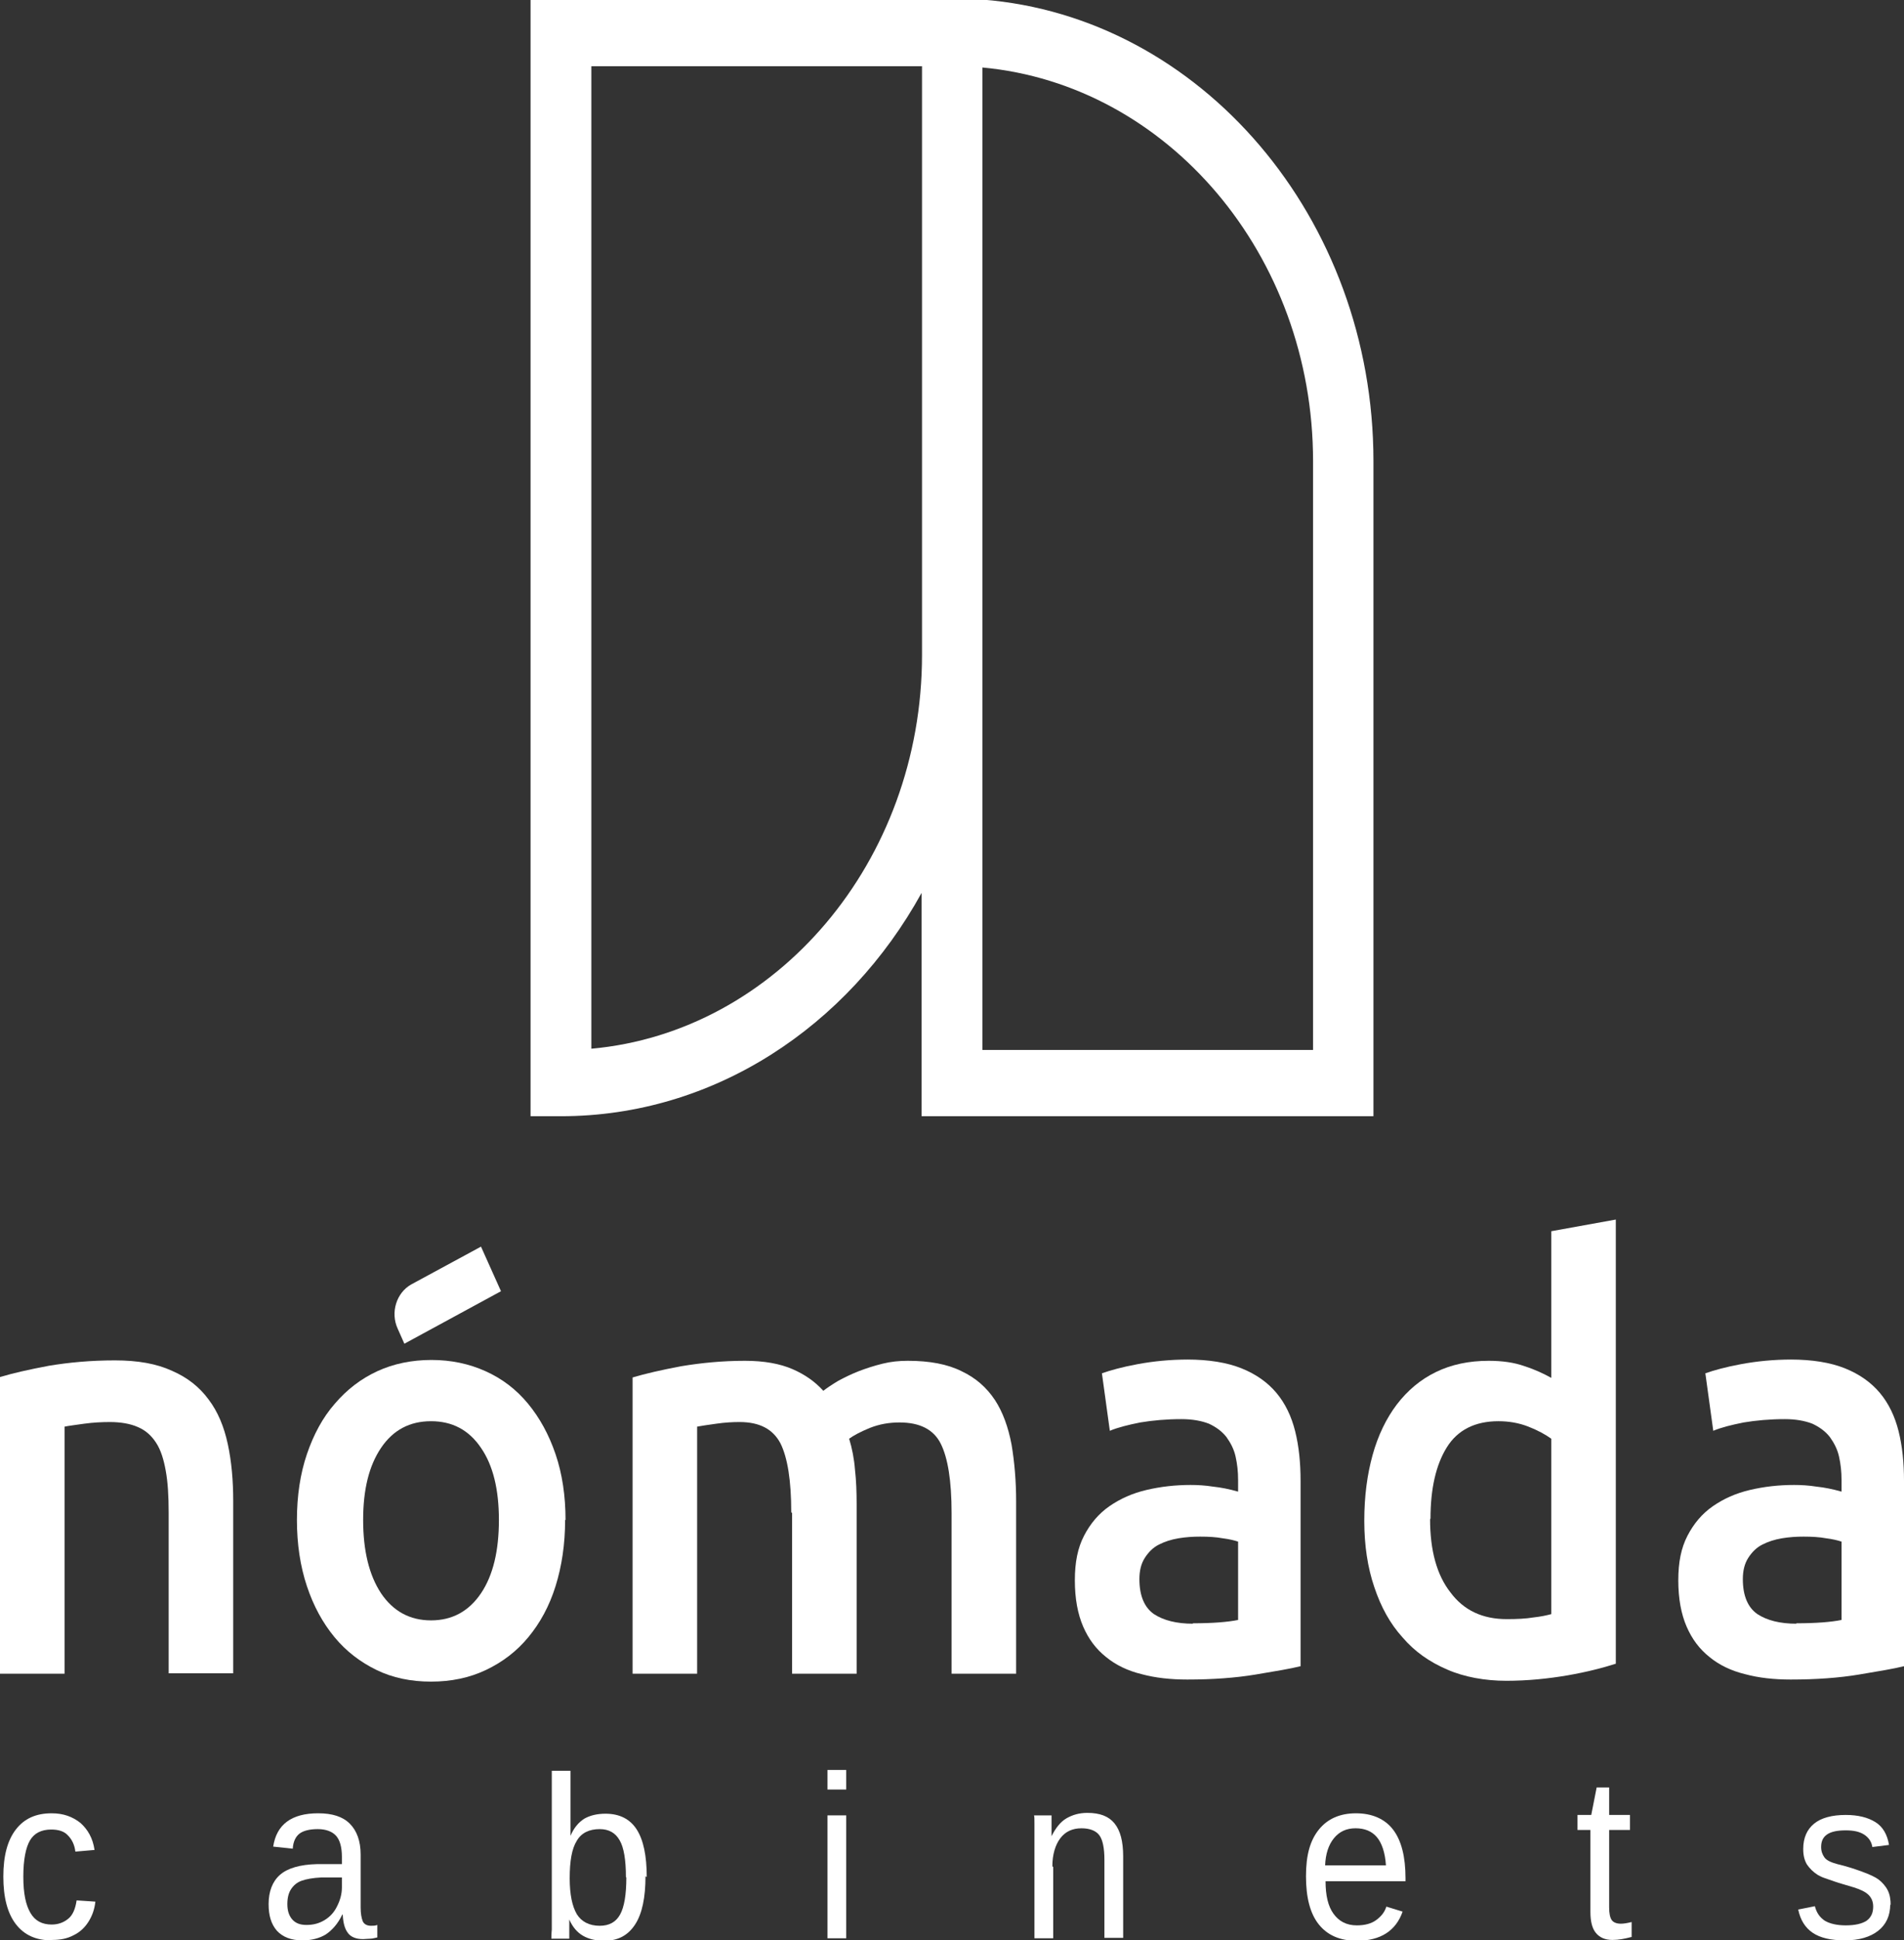
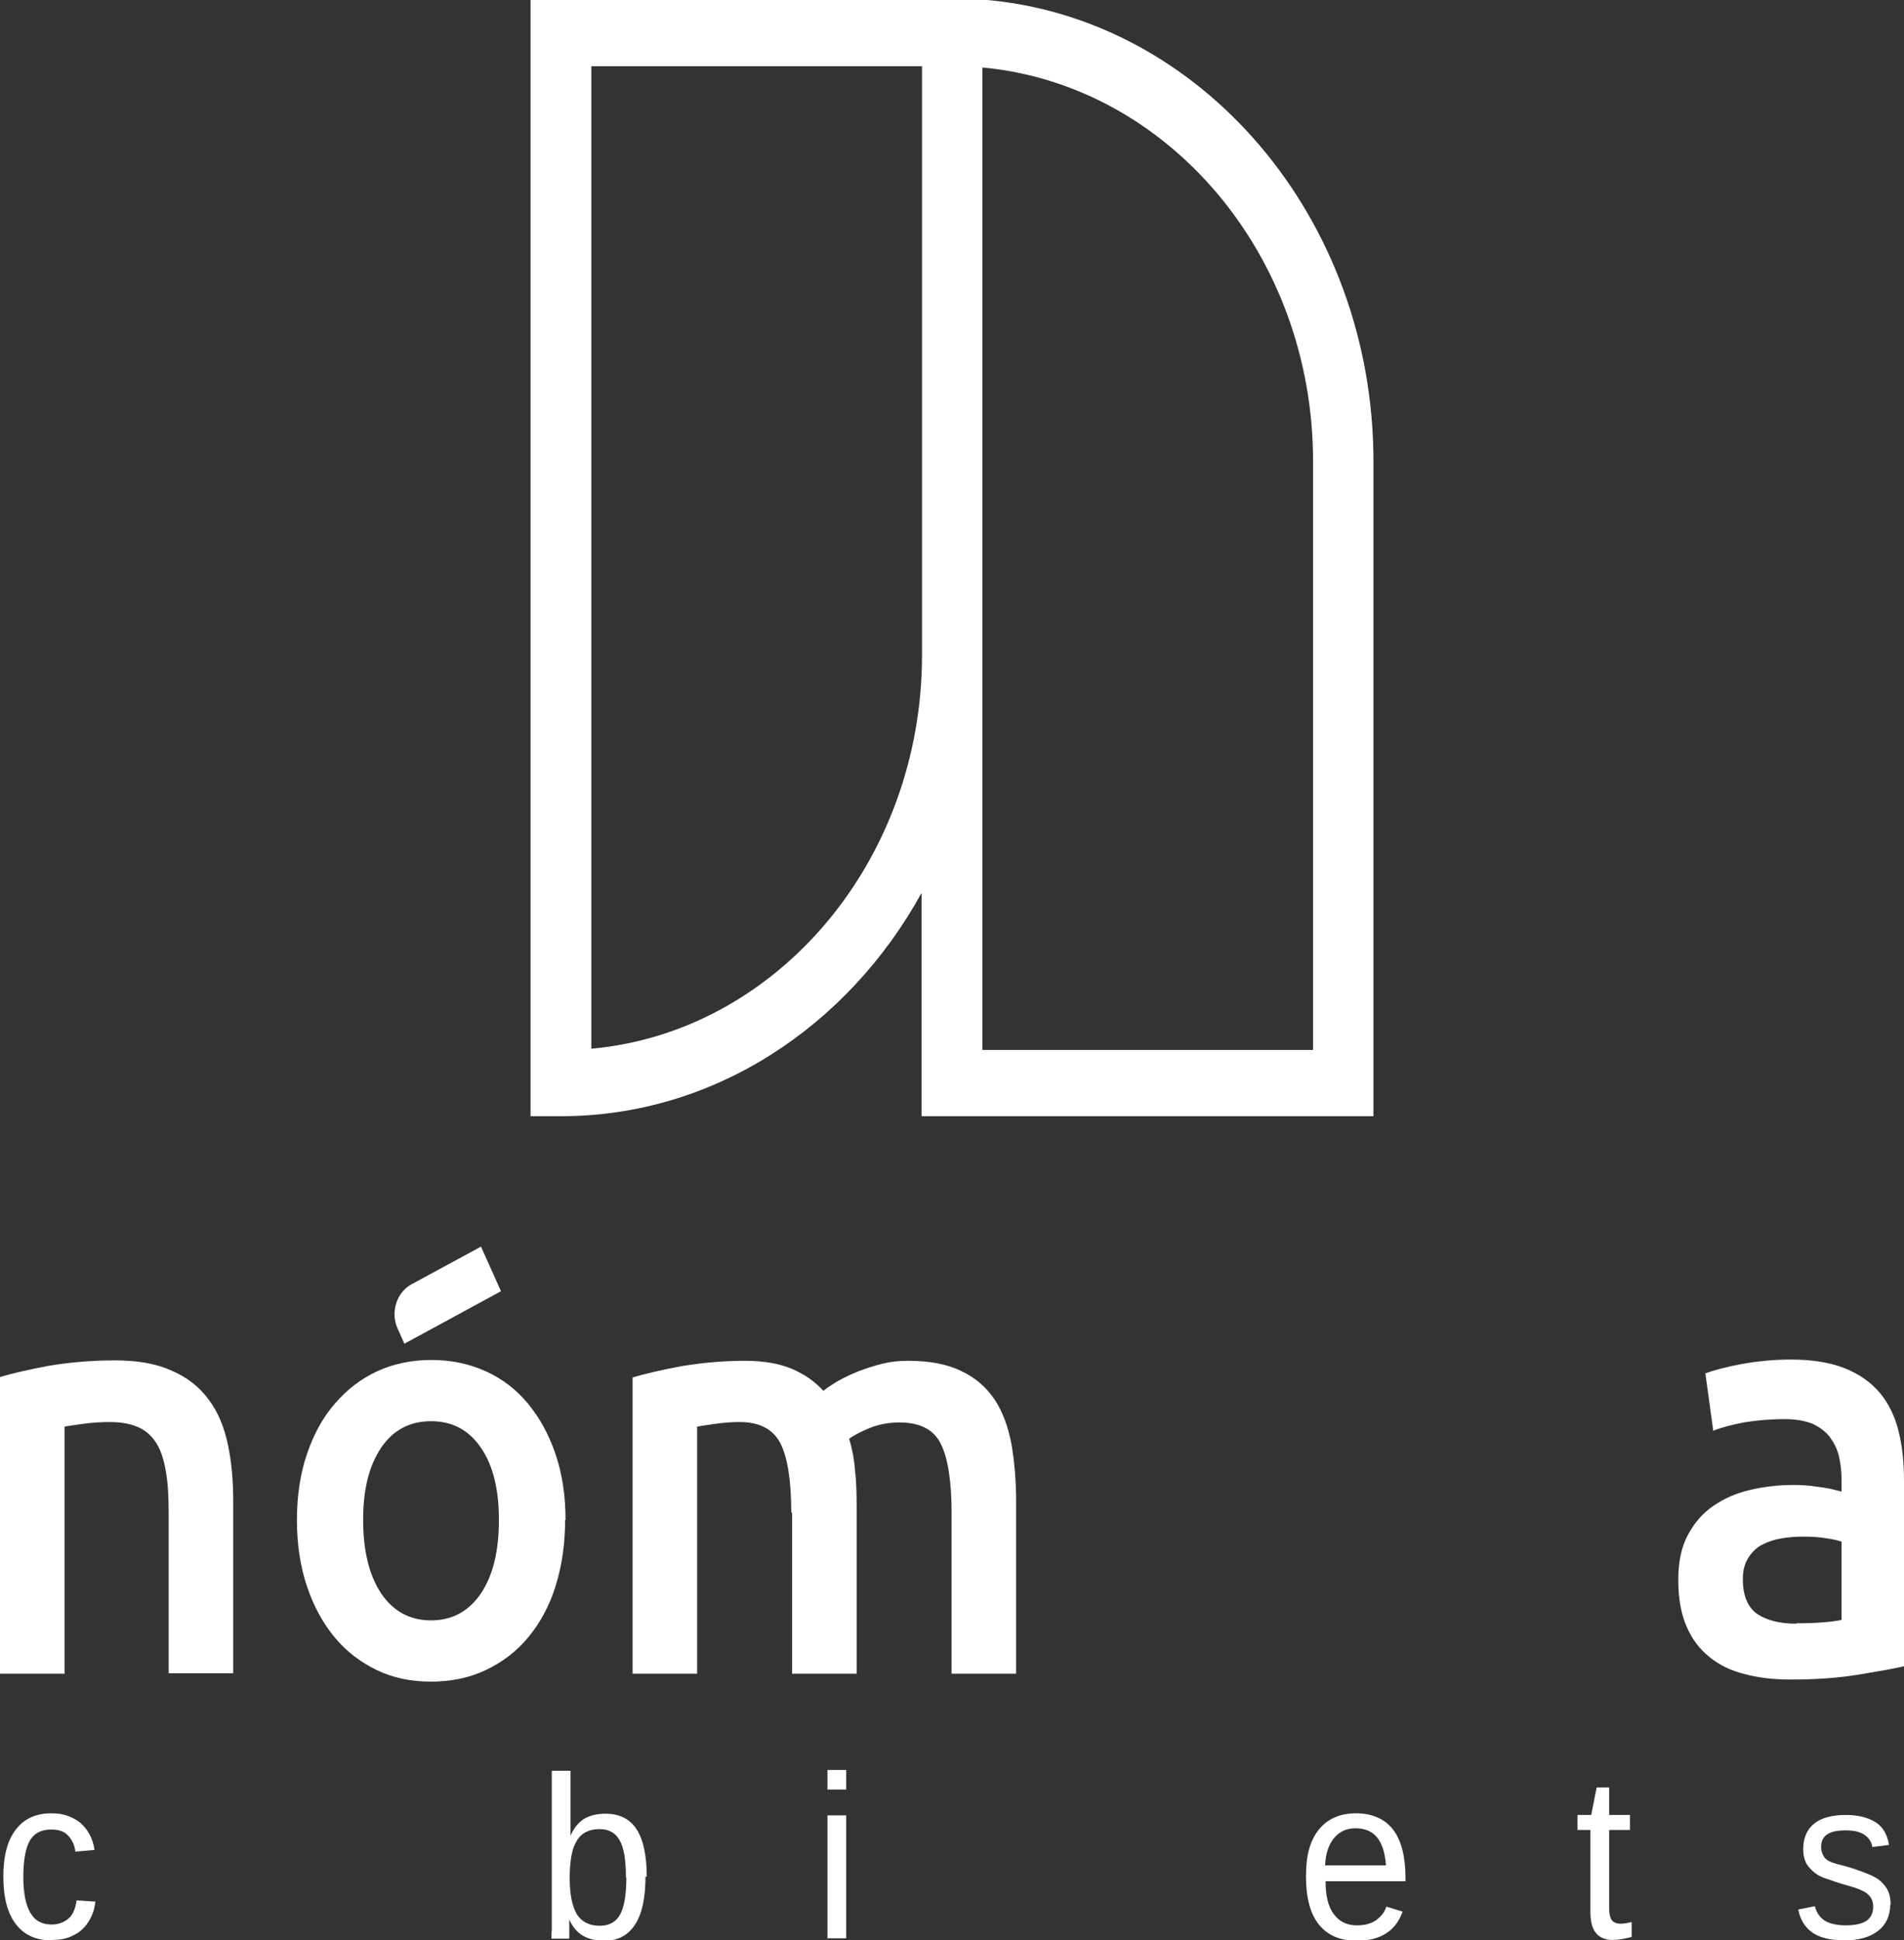
<svg xmlns="http://www.w3.org/2000/svg" id="Capa_2" data-name="Capa 2" viewBox="0 0 45.72 46.57">
  <rect x="0" y="0" width="45.72" height="46.57" fill="#333333" stroke="none" />
  <defs>
    <style>      .cls-1 {        fill: #fff;        stroke-width: 0px;      }    </style>
  </defs>
  <g id="Capa_1-2" data-name="Capa 1">
    <g>
      <path class="cls-1" d="M23.59,0h-10.85v26.79h.73c3.67,0,6.89-2.15,8.66-5.36v5.36h10.85v-15.72c0-5.84-4.15-10.67-9.39-11.08ZM14.2,25.17V1.59h7.94v14.13c0,4.96-3.5,9.05-7.94,9.45ZM31.53,25.2h-7.94V1.62c4.44.41,7.94,4.49,7.94,9.45v14.13Z" />
      <g>
        <g>
          <path class="cls-1" d="M0,33.05c.3-.09.69-.18,1.17-.27.48-.08,1.01-.13,1.59-.13.55,0,1,.08,1.37.25.37.16.66.39.88.69.22.29.37.65.46,1.07.09.42.13.87.13,1.37v4.13h-1.55v-3.86c0-.39-.02-.73-.07-1-.05-.28-.12-.5-.23-.67-.11-.17-.25-.3-.44-.38-.18-.08-.41-.12-.67-.12-.2,0-.4.01-.62.04-.21.03-.37.05-.47.07v5.93H0v-7.11Z" />
          <path class="cls-1" d="M13.57,36.48c0,.58-.08,1.11-.23,1.59-.15.48-.37.88-.65,1.22s-.62.6-1.02.79c-.4.19-.84.28-1.32.28s-.92-.09-1.31-.28c-.39-.19-.73-.45-1.01-.79-.28-.34-.5-.74-.66-1.22-.16-.48-.24-1.01-.24-1.59s.08-1.11.24-1.58c.16-.47.38-.88.67-1.21.29-.34.63-.6,1.02-.78.39-.18.83-.27,1.3-.27s.9.09,1.3.27c.4.18.74.44,1.02.78.28.34.5.74.66,1.21.16.47.24,1,.24,1.58ZM11.98,36.48c0-.73-.14-1.31-.43-1.73-.29-.43-.69-.64-1.2-.64s-.91.21-1.2.64c-.29.43-.43,1-.43,1.73s.14,1.32.43,1.76c.29.43.69.65,1.2.65s.91-.22,1.2-.65c.29-.43.43-1.02.43-1.76Z" />
          <path class="cls-1" d="M19,36.3c0-.77-.09-1.32-.26-1.66-.18-.34-.5-.51-.98-.51-.17,0-.36.01-.56.04-.21.03-.36.05-.46.07v5.93h-1.55v-7.11c.3-.09.69-.18,1.17-.27.48-.08.99-.13,1.53-.13.46,0,.84.07,1.14.2.3.13.54.3.74.52.09-.07.21-.15.36-.24.15-.08.31-.16.49-.23.18-.07.37-.13.57-.18.2-.05.4-.07.61-.07.52,0,.95.08,1.29.25.34.16.6.39.8.69.19.29.32.65.4,1.07.07.42.11.87.11,1.37v4.13h-1.55v-3.86c0-.77-.09-1.32-.26-1.66-.17-.34-.5-.51-.99-.51-.25,0-.48.04-.71.13-.22.09-.39.18-.5.26.07.23.12.48.14.74.03.26.04.54.04.84v4.06h-1.55v-3.86Z" />
-           <path class="cls-1" d="M28.51,32.63c.51,0,.95.07,1.3.21.35.14.63.34.84.59.21.25.36.56.45.92.09.36.13.76.13,1.19v4.45c-.24.06-.6.12-1.08.2-.48.08-1.03.12-1.64.12-.4,0-.77-.04-1.1-.13-.33-.08-.62-.22-.85-.41-.24-.19-.42-.43-.55-.73-.13-.3-.2-.67-.2-1.11s.07-.78.22-1.07c.15-.29.35-.53.61-.71.26-.18.55-.31.89-.39.34-.08.69-.12,1.06-.12.17,0,.35.01.54.04.19.02.39.06.6.12v-.28c0-.2-.02-.38-.06-.56-.04-.18-.12-.33-.22-.47-.11-.14-.25-.24-.42-.32-.18-.07-.4-.11-.66-.11-.36,0-.69.03-.99.08-.3.06-.54.12-.73.2l-.19-1.38c.2-.07.48-.15.86-.22.38-.07.78-.11,1.21-.11ZM28.64,38.96c.48,0,.84-.03,1.09-.08v-1.88c-.09-.03-.21-.06-.37-.08-.16-.03-.34-.04-.54-.04-.17,0-.34.01-.52.04-.18.03-.33.08-.47.15-.14.07-.25.18-.34.32-.09.14-.13.31-.13.51,0,.4.12.68.35.84.23.15.54.23.94.23Z" />
-           <path class="cls-1" d="M38.8,39.93c-.31.1-.7.2-1.16.28-.47.08-.96.13-1.47.13s-1.01-.09-1.42-.27c-.42-.18-.78-.43-1.07-.77-.3-.33-.52-.73-.68-1.21-.16-.47-.24-1-.24-1.59s.07-1.11.2-1.58c.13-.47.33-.88.58-1.21.26-.34.57-.6.94-.78.37-.18.79-.27,1.27-.27.32,0,.61.04.86.13.25.08.46.18.64.28v-3.52l1.55-.28v10.67ZM34.34,36.46c0,.75.16,1.34.49,1.76.32.43.77.64,1.35.64.25,0,.46-.01.64-.04.18-.02.32-.05.43-.08v-4.21c-.14-.1-.32-.2-.55-.29-.23-.09-.47-.13-.72-.13-.56,0-.98.21-1.24.63-.26.42-.39.99-.39,1.71Z" />
          <path class="cls-1" d="M43,32.63c.51,0,.95.07,1.3.21.35.14.63.34.84.59.21.25.36.56.45.92.09.36.13.76.13,1.19v4.45c-.24.06-.6.12-1.08.2-.48.08-1.03.12-1.64.12-.4,0-.77-.04-1.1-.13-.33-.08-.62-.22-.85-.41-.24-.19-.42-.43-.55-.73-.13-.3-.2-.67-.2-1.11s.07-.78.22-1.07c.15-.29.35-.53.61-.71.26-.18.55-.31.89-.39.34-.08.69-.12,1.06-.12.17,0,.35.01.54.04.19.02.39.06.6.12v-.28c0-.2-.02-.38-.06-.56-.04-.18-.12-.33-.22-.47-.11-.14-.25-.24-.42-.32-.18-.07-.4-.11-.66-.11-.36,0-.69.03-.99.08-.3.06-.54.12-.73.2l-.19-1.38c.2-.07.48-.15.86-.22.38-.07.78-.11,1.21-.11ZM43.13,38.96c.48,0,.84-.03,1.09-.08v-1.88c-.09-.03-.21-.06-.37-.08-.16-.03-.34-.04-.54-.04-.17,0-.34.01-.52.04-.18.03-.33.08-.47.15-.14.07-.25.18-.34.32-.09.14-.13.31-.13.51,0,.4.12.68.35.84.23.15.54.23.94.23Z" />
        </g>
        <path class="cls-1" d="M9.87,30.83l1.68-.91.48,1.07-2.32,1.26-.16-.36c-.18-.39-.03-.86.32-1.06Z" />
      </g>
      <g>
        <path class="cls-1" d="M1.24,46.57c-.38,0-.66-.13-.86-.39-.2-.26-.3-.64-.3-1.14s.1-.87.3-1.13c.2-.26.48-.39.86-.39.28,0,.5.08.69.23.18.16.3.37.34.65l-.46.04c-.02-.16-.08-.29-.18-.39-.09-.1-.23-.14-.4-.14-.24,0-.41.09-.51.26s-.16.46-.16.87.06.68.17.87c.11.19.28.28.51.28.16,0,.29-.05.4-.14.11-.09.17-.24.2-.44l.45.03c-.02.19-.08.35-.17.49-.09.14-.21.25-.36.32-.15.08-.32.11-.51.11Z" />
-         <path class="cls-1" d="M7.26,46.57c-.27,0-.47-.08-.61-.23-.14-.16-.2-.37-.2-.64,0-.3.09-.54.27-.7.18-.16.48-.25.89-.26h.6v-.17c0-.24-.05-.41-.14-.51s-.24-.16-.44-.16-.35.04-.44.11c-.09.07-.15.19-.16.36l-.47-.05c.08-.53.44-.8,1.08-.8.34,0,.59.08.76.25s.26.42.26.74v1.27c0,.15.02.25.05.33.03.07.1.11.2.11.05,0,.1,0,.15-.02v.3c-.06.01-.11.03-.17.03-.06,0-.12.01-.17.01-.17,0-.29-.05-.36-.14-.08-.1-.12-.24-.13-.45h-.01c-.11.23-.25.38-.4.48-.15.09-.34.14-.55.14ZM8.21,45.06h-.49c-.21.01-.37.04-.48.08-.11.04-.19.11-.25.2-.06.09-.09.21-.09.36,0,.16.04.28.12.37.08.09.19.13.34.13.17,0,.31-.04.44-.12.13-.08.23-.19.3-.34.07-.14.11-.29.11-.44v-.24Z" />
        <path class="cls-1" d="M15.5,45.03c0,.51-.08.9-.25,1.16-.17.26-.41.39-.74.39-.2,0-.37-.04-.51-.12s-.25-.21-.33-.39h0s0,.09,0,.16,0,.13,0,.19c0,.06,0,.09,0,.11h-.43s0-.12.01-.22c0-.1,0-.23,0-.38v-3.43h.45v1.15c0,.06,0,.12,0,.19,0,.07,0,.14,0,.22h0c.08-.19.19-.32.33-.41.14-.08.31-.12.51-.12.34,0,.59.13.75.38.16.25.24.63.24,1.14ZM15.03,45.05c0-.41-.05-.71-.15-.88-.1-.18-.26-.27-.48-.27-.25,0-.44.09-.55.28-.12.19-.17.49-.17.9,0,.39.06.67.17.86.11.18.3.28.55.28.23,0,.39-.09.49-.27.1-.18.15-.48.15-.89Z" />
        <path class="cls-1" d="M20.32,42.48v.47h-.45v-.47h.45ZM20.32,43.57v2.95h-.45v-2.95h.45Z" />
-         <path class="cls-1" d="M25.29,44.81v1.71h-.45v-2.32c0-.17,0-.31,0-.42,0-.1,0-.18-.01-.21h.42s0,.08,0,.13c0,.05,0,.11,0,.17,0,.06,0,.13,0,.2h0c.1-.2.22-.35.36-.43.14-.08.3-.13.5-.13.3,0,.51.08.65.25.14.17.21.43.21.79v1.96h-.45v-1.87c0-.28-.04-.48-.12-.59-.08-.11-.23-.17-.43-.17-.22,0-.39.08-.51.24s-.19.39-.19.67Z" />
        <path class="cls-1" d="M31.83,45.15c0,.34.06.6.19.78.13.18.31.28.56.28.19,0,.35-.04.47-.13.12-.09.2-.19.24-.32l.39.12c-.16.46-.53.7-1.1.7-.4,0-.7-.13-.91-.39-.21-.26-.31-.65-.31-1.16s.1-.86.31-1.12c.21-.26.51-.39.89-.39s.69.13.89.39c.2.26.3.65.3,1.17v.07h-1.92ZM33.28,44.77c-.02-.31-.1-.54-.22-.68-.12-.14-.29-.21-.51-.21s-.39.08-.52.24c-.13.16-.2.38-.21.65h1.45Z" />
        <path class="cls-1" d="M39.17,46.49c-.15.04-.3.07-.45.07-.18,0-.31-.06-.4-.17-.09-.11-.13-.28-.13-.5v-1.97h-.31v-.36h.33l.13-.66h.3v.66h.5v.36h-.5v1.86c0,.14.02.24.06.3.04.06.12.09.22.09.06,0,.14-.01.26-.04v.36Z" />
        <path class="cls-1" d="M45.39,45.7c0,.28-.1.49-.29.64-.19.15-.46.23-.8.23s-.59-.06-.77-.18c-.18-.12-.3-.31-.35-.56l.4-.08c.04.16.12.27.24.35.12.07.29.11.5.11.23,0,.39-.04.5-.11.11-.08.16-.19.16-.34,0-.12-.04-.21-.11-.28-.07-.07-.19-.13-.35-.18-.19-.06-.35-.1-.46-.14-.11-.04-.2-.07-.26-.09s-.11-.05-.15-.07c-.11-.07-.19-.15-.26-.25-.06-.1-.09-.22-.09-.37,0-.27.09-.47.26-.61.17-.14.43-.21.76-.21.3,0,.53.06.71.17s.29.3.33.55l-.4.05c-.02-.13-.09-.23-.2-.3-.11-.07-.25-.1-.44-.1-.2,0-.35.03-.45.1-.1.07-.14.17-.14.3,0,.1.03.18.08.25s.16.12.31.16c.21.05.4.11.59.18s.32.13.4.19c.09.07.17.16.22.26s.07.22.07.36Z" />
      </g>
    </g>
  </g>
</svg>